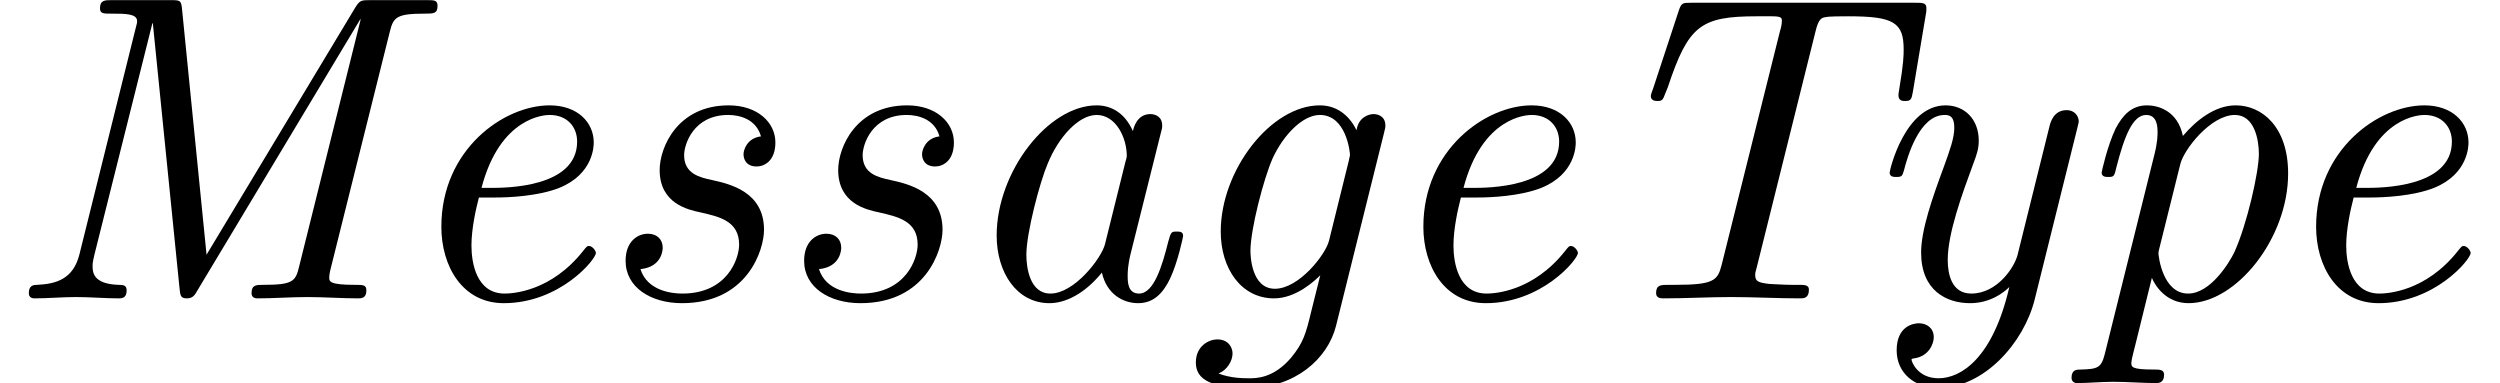
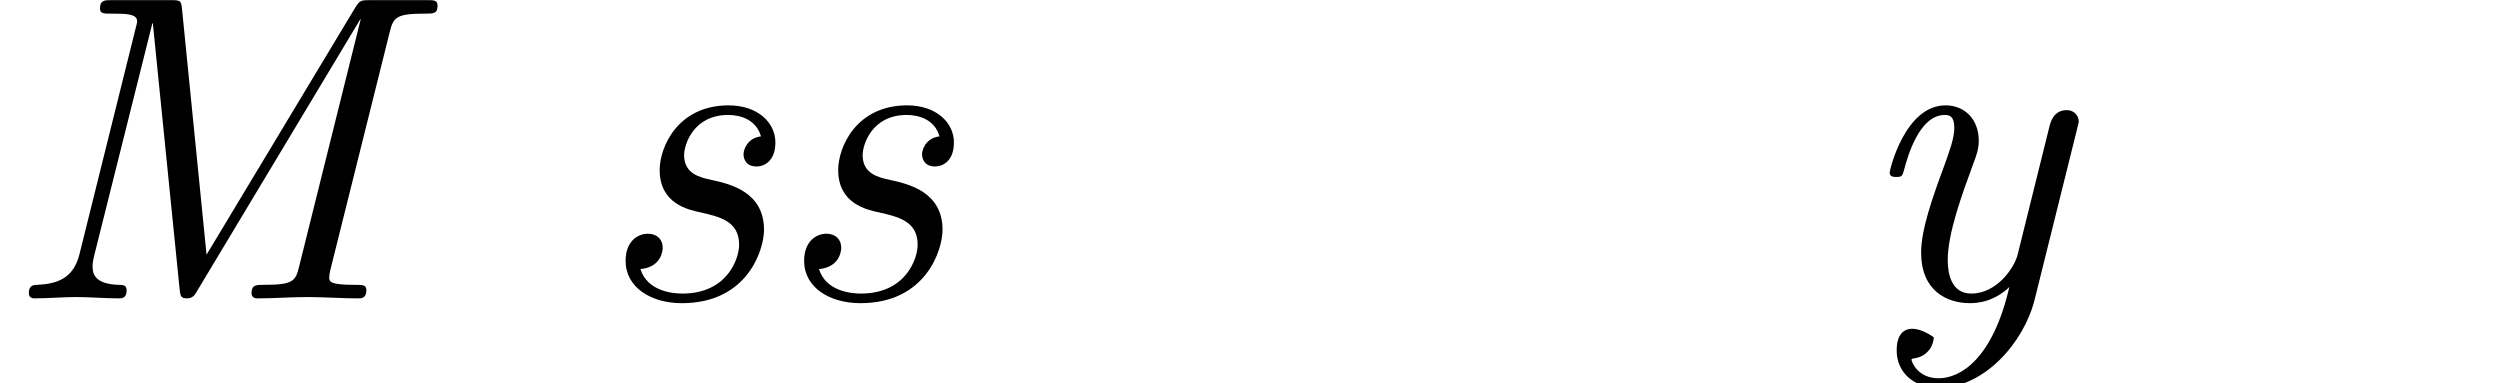
<svg xmlns="http://www.w3.org/2000/svg" xmlns:xlink="http://www.w3.org/1999/xlink" version="1.1" width="62.456pt" height="9.576pt" viewBox="70.735 61.288 62.456 9.576">
  <defs>
    <path id="g0-77" d="M9.742-6.676C9.829-7.025 9.916-7.113 10.604-7.113C10.833-7.113 10.931-7.113 10.931-7.309C10.931-7.451 10.844-7.451 10.658-7.451H9.262C9.022-7.451 8.989-7.451 8.869-7.255L5.16-1.091L4.549-7.211C4.527-7.451 4.505-7.451 4.244-7.451H2.793C2.618-7.451 2.498-7.451 2.498-7.244C2.498-7.113 2.585-7.113 2.793-7.113C3.131-7.113 3.425-7.113 3.425-6.927C3.425-6.895 3.425-6.873 3.382-6.72L1.985-1.102C1.833-.491 1.418-.36 .927-.338C.84-.338 .72-.327 .72-.131C.72-.033 .785 0 .862 0C1.189 0 1.56-.033 1.898-.033C2.247-.033 2.629 0 2.967 0C3.033 0 3.164 0 3.164-.196C3.164-.327 3.087-.338 2.956-.338C2.335-.36 2.313-.644 2.313-.807C2.313-.84 2.313-.905 2.356-1.08L3.807-6.873H3.818L4.484-.262C4.505-.076 4.505 0 4.669 0C4.811 0 4.865-.076 4.931-.196L9-6.971H9.011L7.473-.796C7.385-.425 7.32-.338 6.578-.338C6.404-.338 6.284-.338 6.284-.131C6.284 0 6.404 0 6.436 0C6.84 0 7.265-.033 7.68-.033S8.542 0 8.945 0C9.022 0 9.153 0 9.153-.196C9.153-.338 9.076-.338 8.858-.338C8.225-.338 8.225-.425 8.225-.524C8.225-.535 8.225-.611 8.269-.775L9.742-6.676Z" />
-     <path id="g0-84" d="M6.022-6.665C6.098-6.993 6.185-7.015 6.273-7.025C6.36-7.047 6.655-7.047 6.84-7.047C7.975-7.047 8.225-6.895 8.225-6.218C8.225-6.087 8.225-5.88 8.116-5.236C8.095-5.116 8.095-5.095 8.095-5.073C8.095-4.931 8.204-4.931 8.258-4.931C8.4-4.931 8.422-4.964 8.455-5.16L8.782-7.113C8.793-7.156 8.793-7.211 8.793-7.255C8.793-7.385 8.695-7.385 8.52-7.385H2.924C2.705-7.385 2.673-7.385 2.607-7.189L1.964-5.236C1.909-5.095 1.909-5.073 1.909-5.051C1.909-4.931 2.04-4.931 2.073-4.931C2.116-4.931 2.16-4.931 2.193-4.964C2.215-4.985 2.225-4.996 2.335-5.28C2.847-6.818 3.153-7.047 4.56-7.047H4.931C5.182-7.047 5.182-7.004 5.182-6.927S5.16-6.753 5.138-6.687L3.676-.829C3.578-.447 3.48-.338 2.52-.338H2.345C2.16-.338 2.04-.338 2.04-.131C2.04 0 2.171 0 2.225 0C2.782 0 3.36-.033 3.916-.033C4.484-.033 5.073 0 5.629 0C5.727 0 5.858 0 5.858-.218C5.858-.338 5.749-.338 5.585-.338H5.422C5.247-.338 4.909-.36 4.876-.36C4.571-.393 4.516-.436 4.516-.589C4.516-.622 4.516-.644 4.56-.796L6.022-6.665Z" />
-     <path id="g0-97" d="M3.807-.644C3.927-.109 4.331 .12 4.713 .12C5.116 .12 5.345-.153 5.509-.491C5.705-.905 5.836-1.538 5.836-1.56C5.836-1.669 5.749-1.669 5.673-1.669C5.542-1.669 5.531-1.658 5.465-1.418C5.313-.807 5.105-.12 4.735-.12C4.451-.12 4.451-.415 4.451-.567C4.451-.644 4.451-.818 4.527-1.124L5.269-4.091C5.313-4.244 5.313-4.265 5.313-4.32C5.313-4.549 5.127-4.604 5.018-4.604C4.669-4.604 4.593-4.233 4.582-4.178C4.375-4.647 4.025-4.822 3.676-4.822C2.465-4.822 1.178-3.164 1.178-1.571C1.178-.644 1.68 .12 2.498 .12C2.891 .12 3.371-.109 3.807-.644ZM4.396-3.415L3.884-1.353C3.796-1.004 3.12-.12 2.52-.12C2.007-.12 1.92-.764 1.92-1.091C1.92-1.636 2.258-2.913 2.455-3.371C2.727-4.036 3.229-4.582 3.676-4.582C4.156-4.582 4.429-4.015 4.429-3.556C4.429-3.535 4.418-3.48 4.396-3.415Z" />
-     <path id="g0-101" d="M2.607-2.52C2.935-2.52 3.665-2.553 4.189-2.76C5.051-3.109 5.051-3.818 5.051-3.895C5.051-4.396 4.647-4.822 3.949-4.822C2.804-4.822 1.244-3.72 1.244-1.789C1.244-.807 1.767 .12 2.804 .12C4.2 .12 5.105-.971 5.105-1.135C5.105-1.189 5.018-1.309 4.931-1.309C4.887-1.309 4.876-1.298 4.789-1.189C3.982-.164 3.011-.12 2.825-.12C2.116-.12 1.996-.895 1.996-1.32C1.996-1.735 2.105-2.225 2.182-2.52H2.607ZM2.247-2.76C2.716-4.549 3.84-4.582 3.949-4.582C4.385-4.582 4.636-4.287 4.636-3.916C4.636-2.76 2.836-2.76 2.476-2.76H2.247Z" />
-     <path id="g0-103" d="M3.687-.578L3.458 .338C3.327 .884 3.262 1.113 2.956 1.484C2.52 1.996 2.084 1.996 1.92 1.996C1.778 1.996 1.44 1.996 1.145 1.876C1.364 1.789 1.495 1.56 1.495 1.375C1.495 1.233 1.396 1.025 1.113 1.025C.916 1.025 .578 1.178 .578 1.604C.578 2.04 .982 2.236 1.898 2.236C3.044 2.236 3.873 1.516 4.08 .687L5.269-4.091C5.313-4.255 5.313-4.276 5.313-4.32C5.313-4.549 5.127-4.604 5.018-4.604C4.887-4.604 4.636-4.516 4.593-4.2C4.44-4.516 4.145-4.822 3.676-4.822C2.455-4.822 1.2-3.207 1.2-1.669C1.2-.742 1.713 0 2.531 0C3.087 0 3.556-.447 3.687-.578ZM4.396-3.425L3.905-1.44C3.818-1.091 3.153-.24 2.553-.24C1.964-.24 1.942-1.069 1.942-1.189C1.942-1.713 2.269-2.989 2.498-3.502C2.771-4.091 3.251-4.582 3.676-4.582C4.331-4.582 4.429-3.665 4.429-3.578L4.396-3.425Z" />
-     <path id="g0-112" d="M.982 1.396C.895 1.735 .807 1.767 .382 1.778C.284 1.778 .153 1.778 .153 1.985C.153 2.062 .207 2.116 .284 2.116C.578 2.116 .895 2.084 1.2 2.084C1.549 2.084 1.92 2.116 2.258 2.116C2.324 2.116 2.465 2.116 2.465 1.909C2.465 1.778 2.356 1.778 2.204 1.778C1.647 1.778 1.647 1.713 1.647 1.604C1.647 1.538 1.724 1.255 1.767 1.08L2.16-.513C2.236-.327 2.509 .12 3.076 .12C4.265 .12 5.564-1.495 5.564-3.12C5.564-4.287 4.909-4.822 4.255-4.822C3.72-4.822 3.251-4.429 2.935-4.058C2.804-4.691 2.313-4.822 2.04-4.822C1.647-4.822 1.429-4.571 1.255-4.244C1.047-3.807 .905-3.164 .905-3.142C.905-3.033 1.015-3.033 1.069-3.033C1.211-3.033 1.222-3.044 1.276-3.284C1.473-4.047 1.68-4.582 2.018-4.582C2.302-4.582 2.302-4.265 2.302-4.145C2.302-4.08 2.302-3.905 2.225-3.6L.982 1.396ZM2.869-3.349C2.956-3.72 3.633-4.582 4.233-4.582C4.724-4.582 4.833-3.96 4.833-3.611C4.833-3.153 4.538-1.855 4.222-1.156C4.091-.884 3.622-.12 3.065-.12C2.433-.12 2.324-1.047 2.324-1.135C2.324-1.167 2.335-1.2 2.356-1.287L2.869-3.349Z" />
    <path id="g0-115" d="M2.695-2.149C3.175-2.04 3.665-1.931 3.665-1.342C3.665-.993 3.371-.12 2.247-.12C2.007-.12 1.375-.175 1.2-.731C1.756-.785 1.756-1.244 1.756-1.265C1.756-1.473 1.615-1.615 1.385-1.615C1.135-1.615 .829-1.429 .829-.938C.829-.273 1.462 .12 2.236 .12C3.873 .12 4.287-1.211 4.287-1.713C4.287-2.662 3.436-2.858 2.989-2.956C2.684-3.022 2.291-3.109 2.291-3.578C2.291-3.84 2.52-4.582 3.393-4.582C3.687-4.582 4.091-4.473 4.211-4.047C3.862-4.004 3.775-3.709 3.775-3.6C3.775-3.48 3.84-3.295 4.102-3.295C4.287-3.295 4.571-3.425 4.571-3.895C4.571-4.396 4.124-4.822 3.404-4.822C2.127-4.822 1.68-3.775 1.68-3.207C1.68-2.367 2.389-2.215 2.695-2.149Z" />
-     <path id="g0-121" d="M3.895-.284C3.48 1.516 2.673 1.996 2.127 1.996C1.604 1.996 1.451 1.582 1.451 1.527C1.451 1.516 1.462 1.505 1.538 1.495C1.876 1.44 2.007 1.145 2.007 .971C2.007 .742 1.833 .622 1.636 .622C1.505 .622 1.08 .687 1.08 1.298C1.08 1.865 1.527 2.236 2.127 2.236C3.262 2.236 4.255 1.113 4.527 .033L5.596-4.265C5.607-4.331 5.629-4.385 5.629-4.418C5.629-4.538 5.542-4.702 5.324-4.702C4.996-4.702 4.92-4.385 4.898-4.298L4.102-1.091C4.025-.775 3.589-.12 2.945-.12C2.455-.12 2.356-.6 2.356-.96C2.356-1.625 2.716-2.607 2.989-3.349C3.076-3.578 3.131-3.731 3.131-3.938C3.131-4.484 2.771-4.822 2.302-4.822C1.287-4.822 .905-3.207 .905-3.142C.905-3.033 1.015-3.033 1.069-3.033C1.211-3.033 1.222-3.055 1.265-3.207C1.353-3.545 1.647-4.582 2.28-4.582C2.4-4.582 2.52-4.549 2.52-4.265C2.52-4.004 2.411-3.709 2.258-3.284C1.975-2.52 1.691-1.713 1.691-1.145C1.691-.196 2.324 .12 2.913 .12C3.415 .12 3.753-.142 3.895-.284Z" />
+     <path id="g0-121" d="M3.895-.284C3.48 1.516 2.673 1.996 2.127 1.996C1.604 1.996 1.451 1.582 1.451 1.527C1.451 1.516 1.462 1.505 1.538 1.495C1.876 1.44 2.007 1.145 2.007 .971C1.505 .622 1.08 .687 1.08 1.298C1.08 1.865 1.527 2.236 2.127 2.236C3.262 2.236 4.255 1.113 4.527 .033L5.596-4.265C5.607-4.331 5.629-4.385 5.629-4.418C5.629-4.538 5.542-4.702 5.324-4.702C4.996-4.702 4.92-4.385 4.898-4.298L4.102-1.091C4.025-.775 3.589-.12 2.945-.12C2.455-.12 2.356-.6 2.356-.96C2.356-1.625 2.716-2.607 2.989-3.349C3.076-3.578 3.131-3.731 3.131-3.938C3.131-4.484 2.771-4.822 2.302-4.822C1.287-4.822 .905-3.207 .905-3.142C.905-3.033 1.015-3.033 1.069-3.033C1.211-3.033 1.222-3.055 1.265-3.207C1.353-3.545 1.647-4.582 2.28-4.582C2.4-4.582 2.52-4.549 2.52-4.265C2.52-4.004 2.411-3.709 2.258-3.284C1.975-2.52 1.691-1.713 1.691-1.145C1.691-.196 2.324 .12 2.913 .12C3.415 .12 3.753-.142 3.895-.284Z" />
  </defs>
  <g id="page1">
    <use x="70.735" y="68.742" xlink:href="#g0-77" />
    <use x="80.517" y="68.742" xlink:href="#g0-101" />
    <use x="85.535" y="68.742" xlink:href="#g0-115" />
    <use x="89.995" y="68.742" xlink:href="#g0-115" />
    <use x="94.456" y="68.742" xlink:href="#g0-97" />
    <use x="100.032" y="68.742" xlink:href="#g0-103" />
    <use x="105.05" y="68.742" xlink:href="#g0-101" />
    <use x="110.068" y="68.742" xlink:href="#g0-84" />
    <use x="117.038" y="68.742" xlink:href="#g0-121" />
    <use x="122.334" y="68.742" xlink:href="#g0-112" />
    <use x="127.353" y="68.742" xlink:href="#g0-101" />
  </g>
</svg>